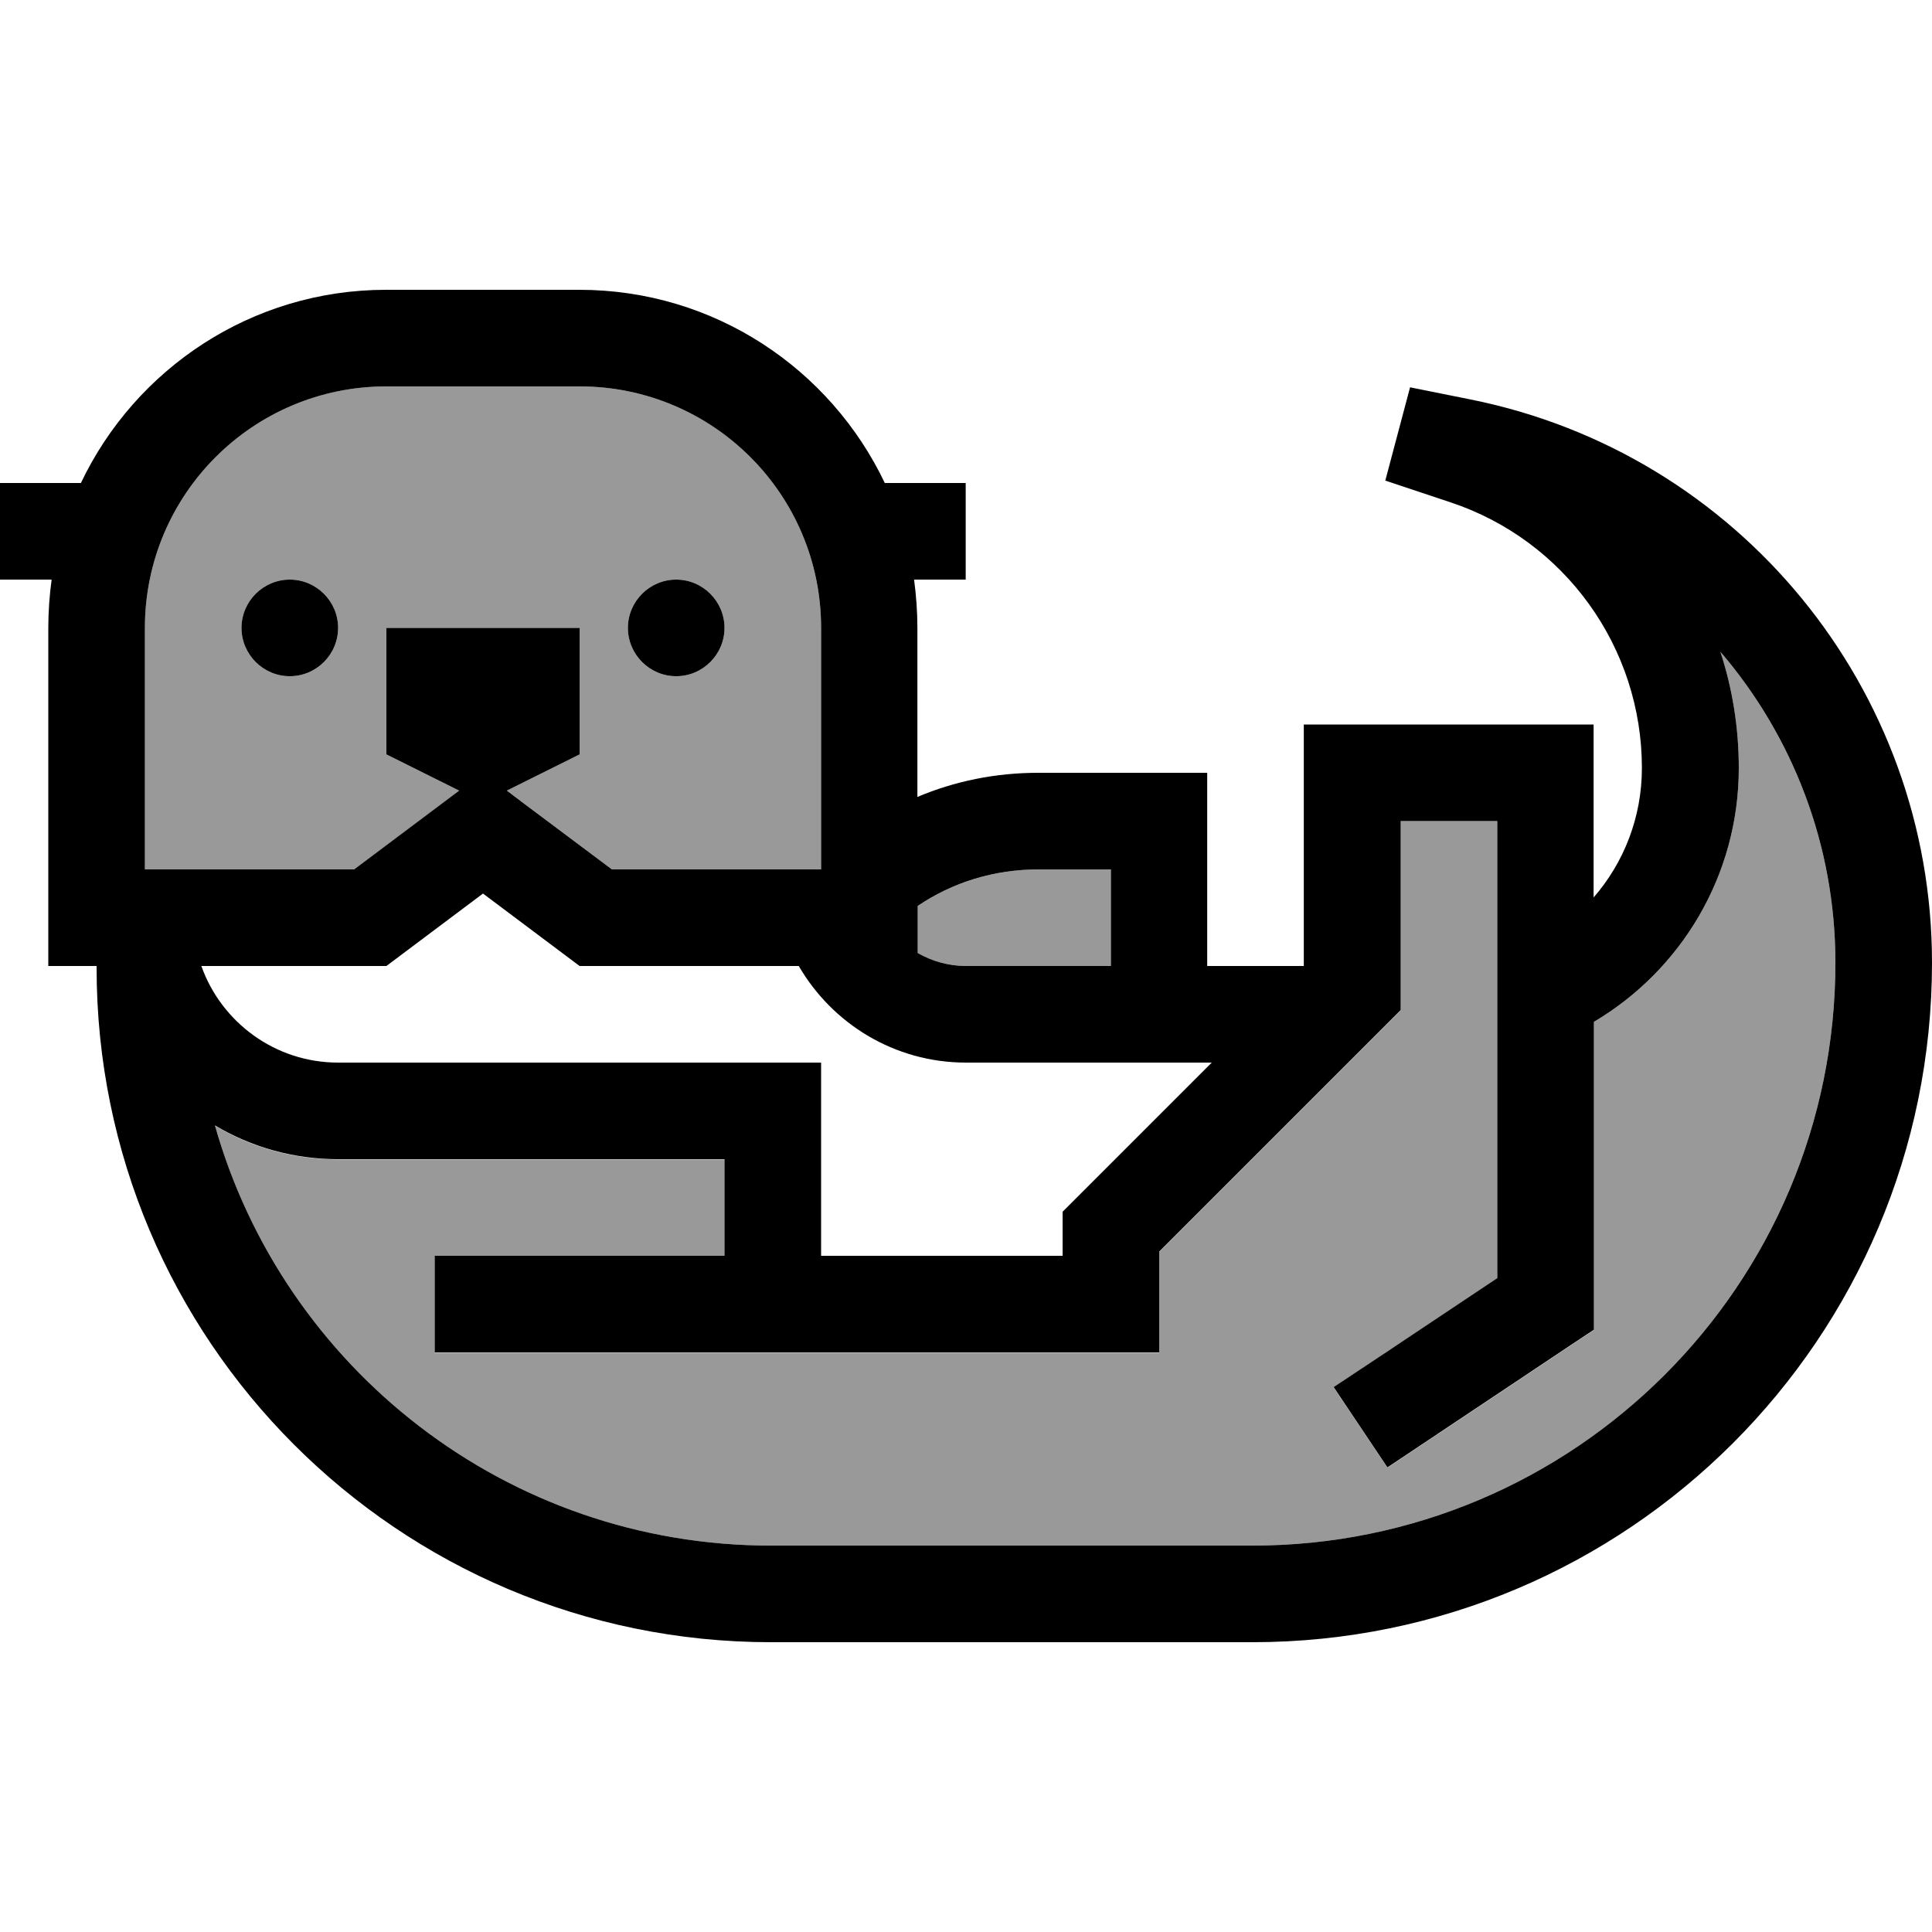
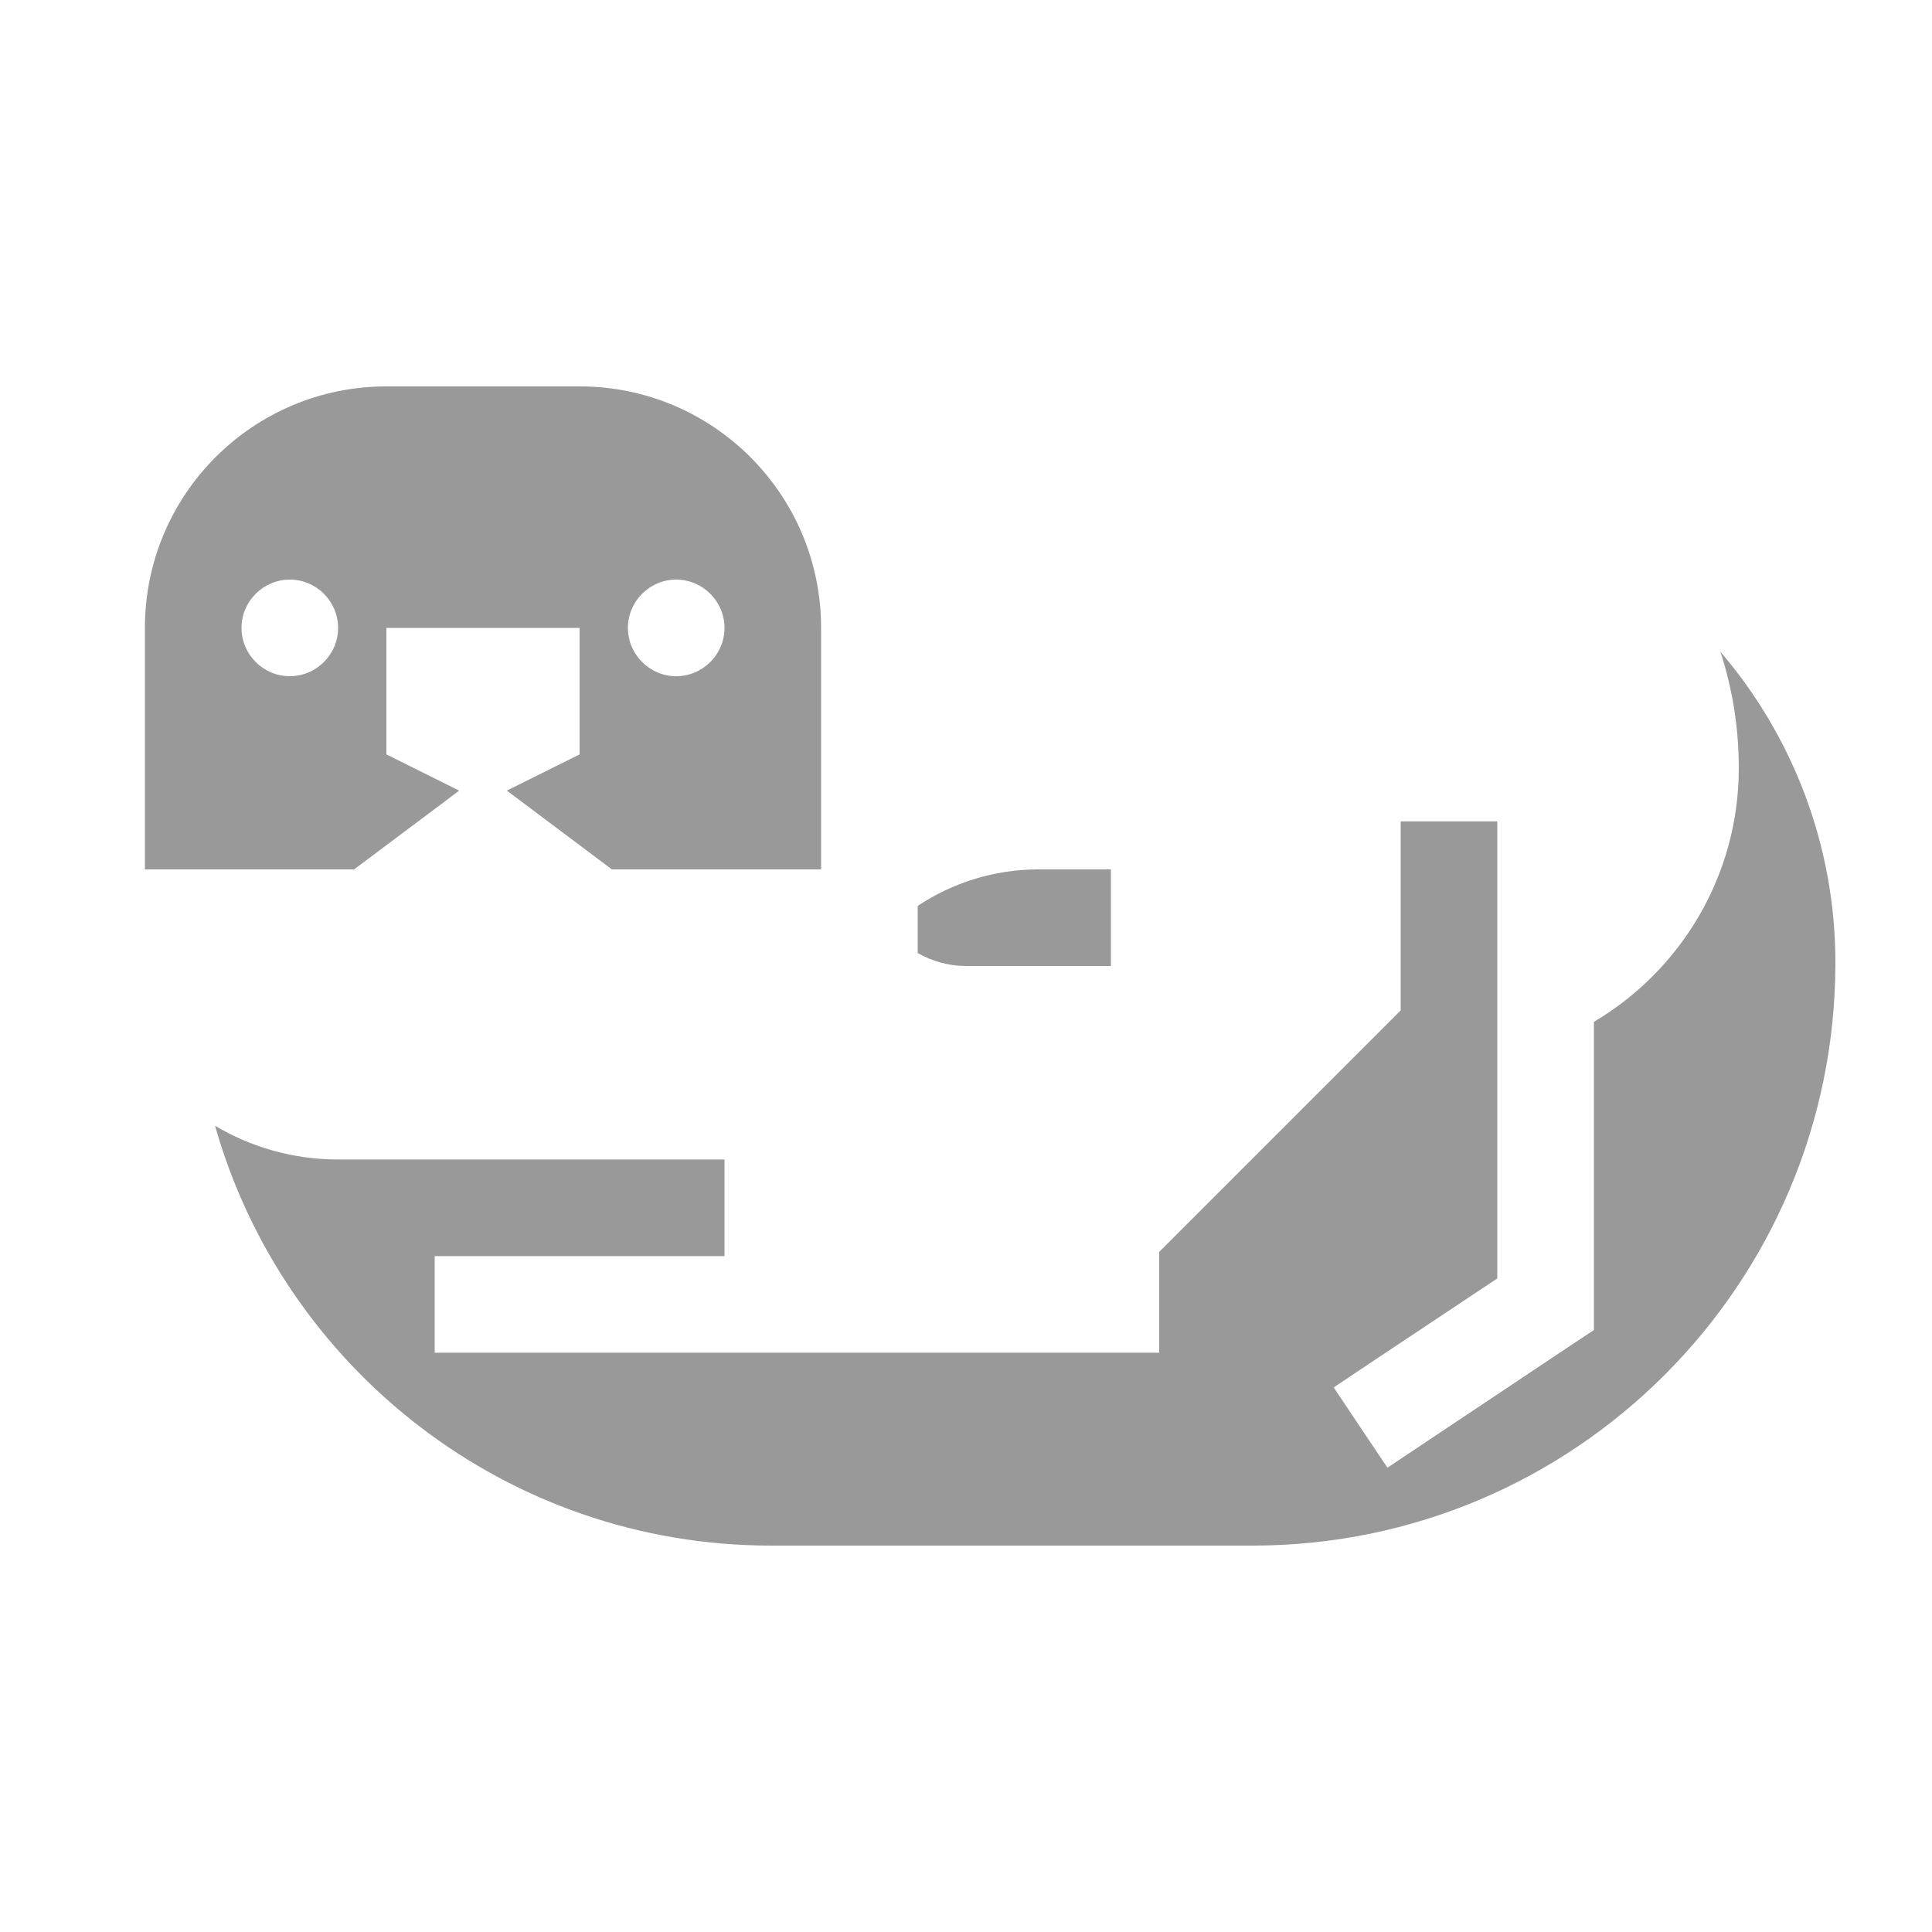
<svg xmlns="http://www.w3.org/2000/svg" viewBox="0 0 640 640">
  <path opacity=".4" fill="currentColor" d="M48 208L48 288L117.3 288C135 274.7 146.6 266.1 152.1 261.9C140.9 256.3 132.8 252.3 128 249.9L128 208L192 208L192 249.9C187.2 252.3 179.1 256.3 167.9 261.9C173.4 266 185 274.7 202.7 288L272 288L272 208C272 163.8 236.2 128 192 128L128 128C83.8 128 48 163.8 48 208zM71.2 372.8C93.9 453.1 167.8 512 255.4 512L414.9 512C521.6 512 608 425.5 608 318.9C608 280 593.8 243.8 569.9 215.9C573.9 228.1 576 241.1 576 254.4C576 290.2 556.7 321.5 528 338.5L528 440.6L520.9 445.3L459.6 486.2L441.8 459.6C446.1 456.7 464.1 444.7 496 423.5L496 272.1L464 272.1L464 334.7L459.3 339.4L384 414.7L384 448.1L144 448.1L144 416.1L240 416.1L240 384.1L112 384.1C97.1 384.1 83.1 380 71.2 372.9zM112 208C112 216.8 104.8 224 96 224C87.2 224 80 216.8 80 208C80 199.2 87.2 192 96 192C104.8 192 112 199.2 112 208zM240 208C240 216.8 232.8 224 224 224C215.2 224 208 216.8 208 208C208 199.2 215.2 192 224 192C232.8 192 240 199.2 240 208zM304 300.1L304 315.7C308.7 318.4 314.2 320 320 320L368 320L368 288L344 288C329.2 288 315.4 292.5 304 300.1z" />
-   <path fill="currentColor" d="M167.9 261.9C179.1 256.3 187.2 252.3 192 249.9L192 208L128 208L128 249.9C132.8 252.3 140.9 256.3 152.1 261.9C146.6 266 135 274.7 117.3 288L48 288L48 208C48 163.8 83.8 128 128 128L192 128C236.2 128 272 163.8 272 208L272 288L202.7 288C185 274.7 173.4 266.1 167.9 261.9zM192 320L264.6 320C275.7 339.1 296.3 352 320 352L401.4 352L356.7 396.7L352 401.4L352 416L272 416L272 352L112 352C91.1 352 73.3 338.6 66.7 320L128 320L160 296L192 320zM16 320L32 320L32 320.6C32 444 132 544 255.4 544L414.9 544C539.2 544 640 443.2 640 318.9C640 228.2 576 150.1 487 132.3L467.1 128.3L458.9 159.2L480.5 166.4C518.4 179 543.9 214.5 543.9 254.4C543.9 270.8 537.9 285.8 527.9 297.3L527.9 240L431.9 240L431.9 320L399.9 320L399.9 256L343.9 256C329.7 256 316.2 258.8 303.9 264L303.9 208C303.9 202.6 303.5 197.2 302.8 192L319.9 192L319.9 160L293.1 160C275.1 122.2 236.6 96 191.9 96L127.9 96C83.3 96 44.8 122.2 26.8 160L0 160L0 192L17.1 192C16.4 197.2 16 202.6 16 208L16 320zM304 300.1C315.4 292.4 329.2 288 344 288L368 288L368 320L320 320C314.2 320 308.7 318.4 304 315.7L304 300.1zM528 432L528 338.5C556.7 321.5 576 290.2 576 254.4C576 241.1 573.9 228.1 569.9 215.9C593.8 243.8 608 279.9 608 318.9C608 425.6 521.5 512 414.9 512L255.4 512C167.8 512 93.9 453.1 71.2 372.8C83.1 379.9 97.1 384 112 384L240 384L240 416L144 416L144 448L384 448L384 414.6L459.3 339.3L464 334.6L464 272L496 272L496 423.4C464.2 444.6 446.1 456.7 441.8 459.5L459.6 486.1L520.9 445.2L528 440.5L528 431.9zM112 208C112 199.2 104.8 192 96 192C87.2 192 80 199.2 80 208C80 216.8 87.2 224 96 224C104.8 224 112 216.8 112 208zM224 224C232.8 224 240 216.8 240 208C240 199.2 232.8 192 224 192C215.2 192 208 199.2 208 208C208 216.8 215.2 224 224 224z" />
</svg>